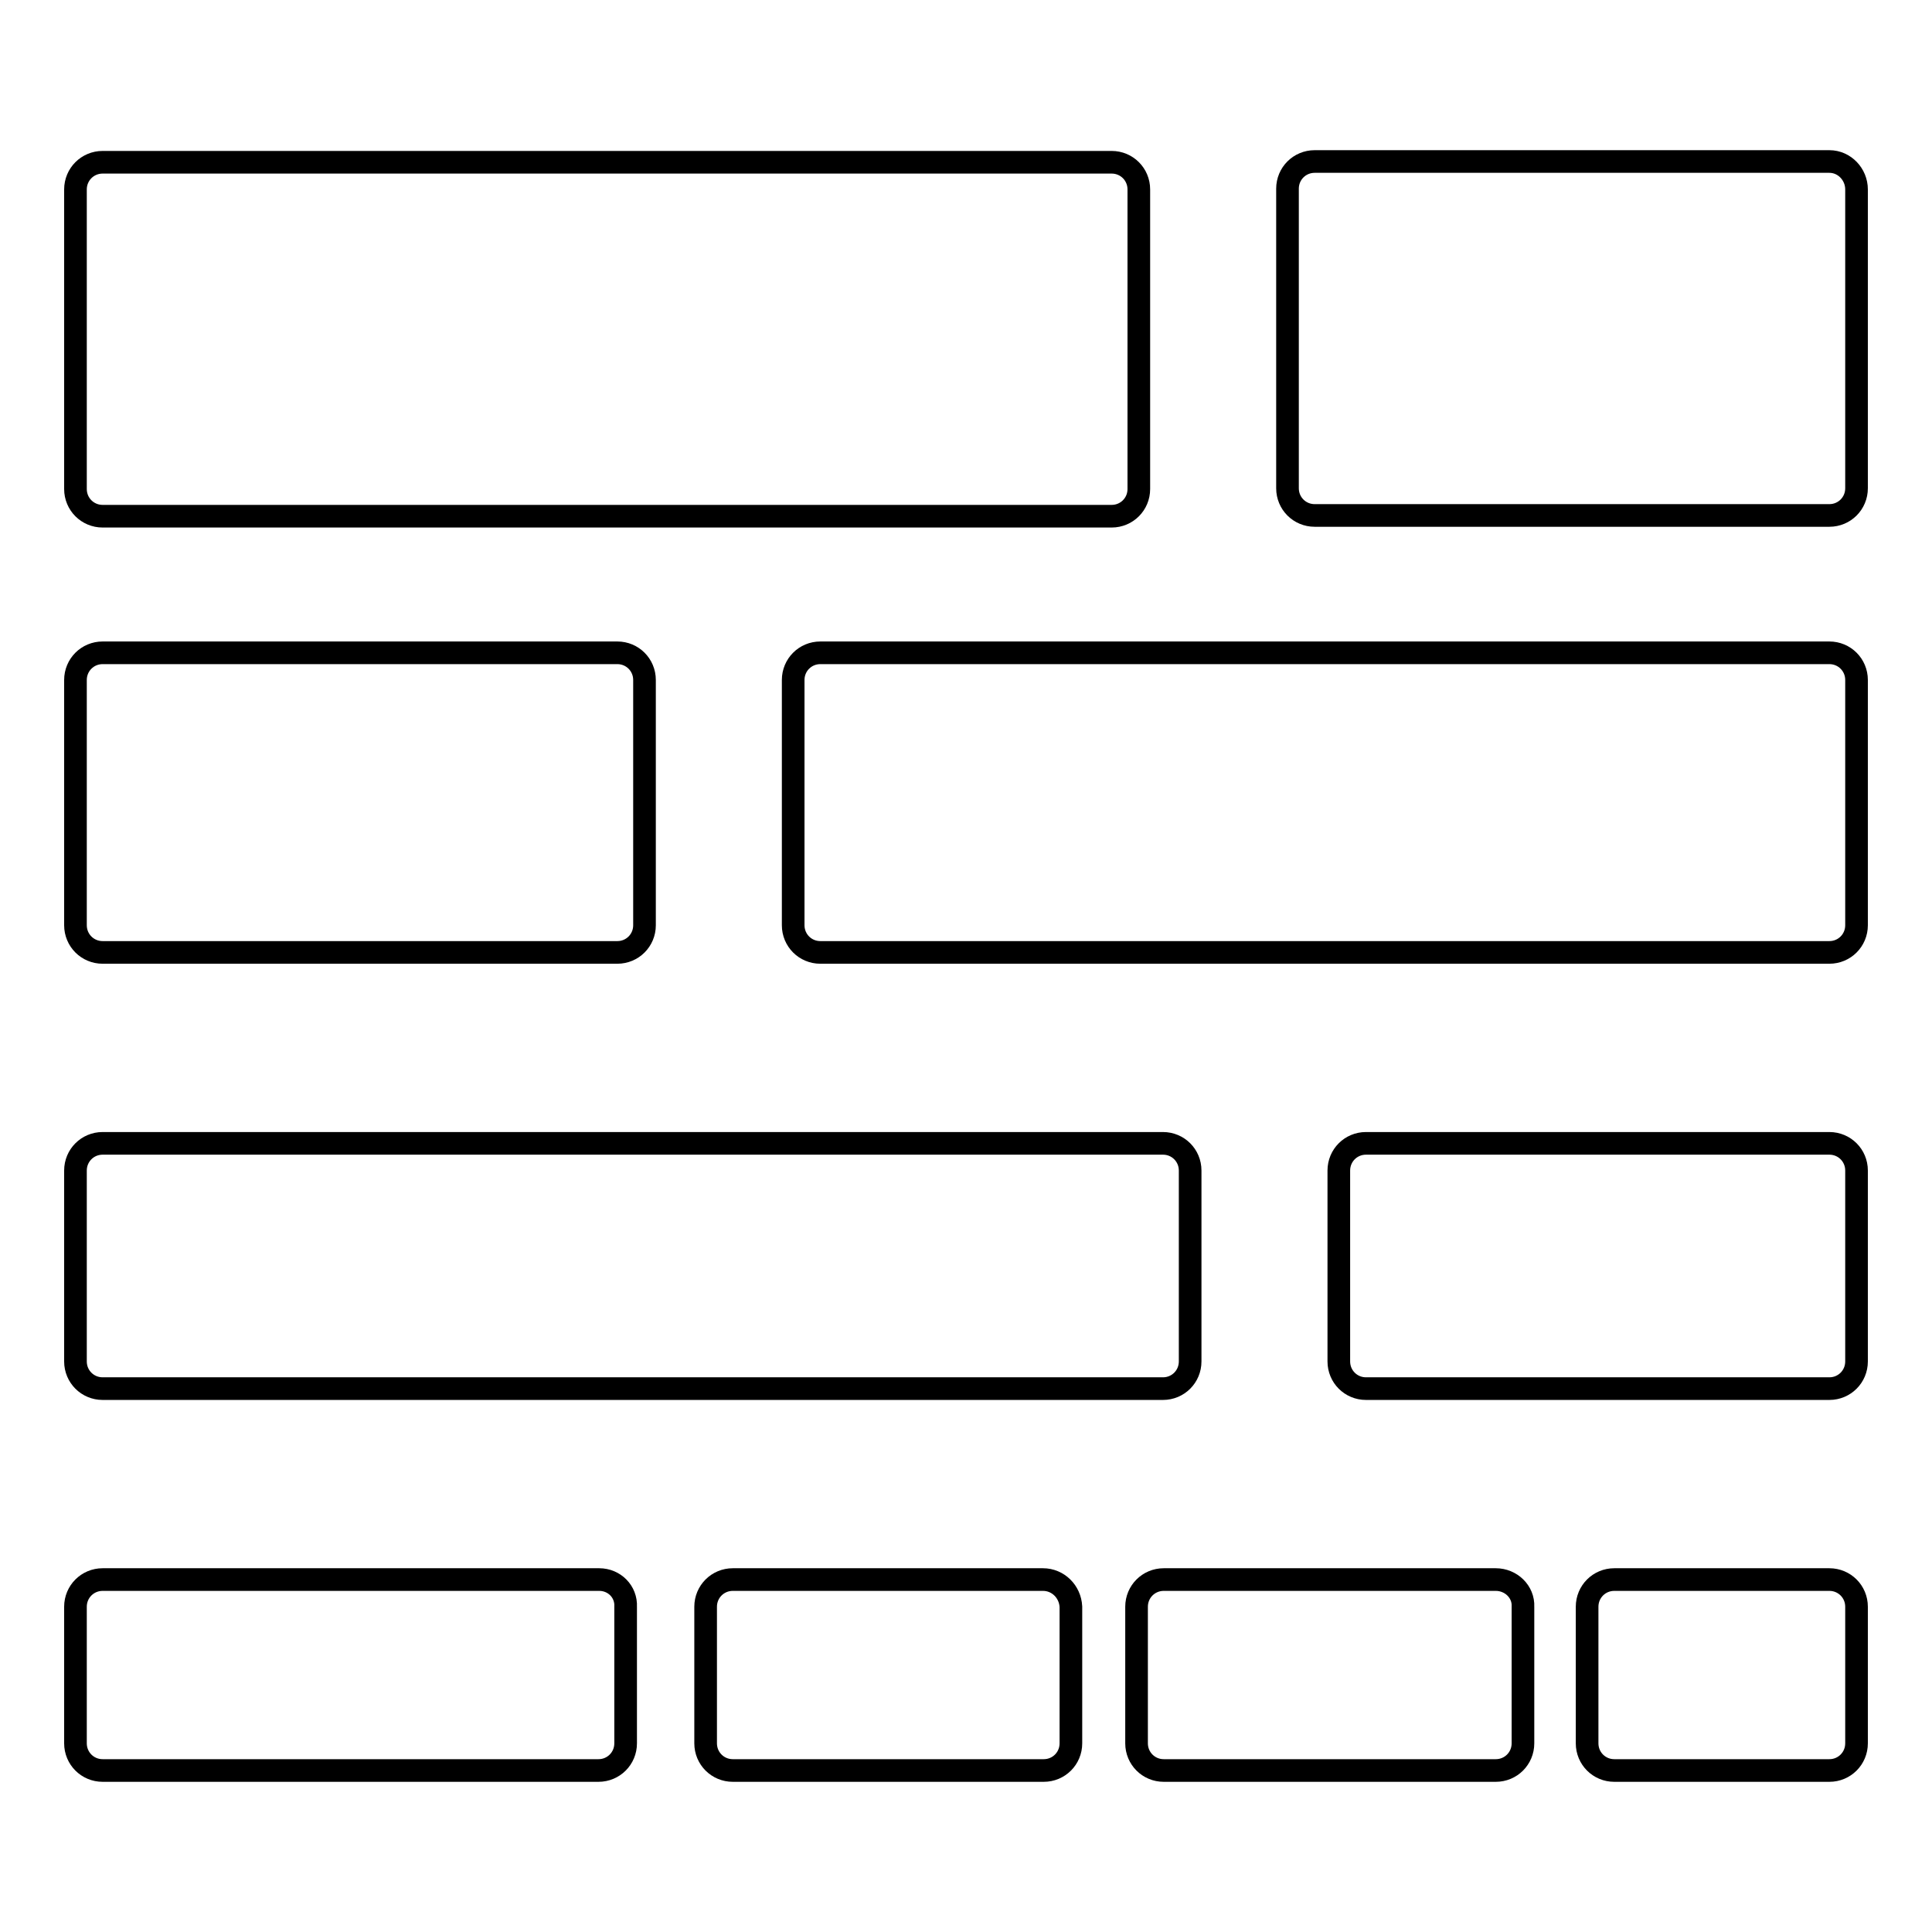
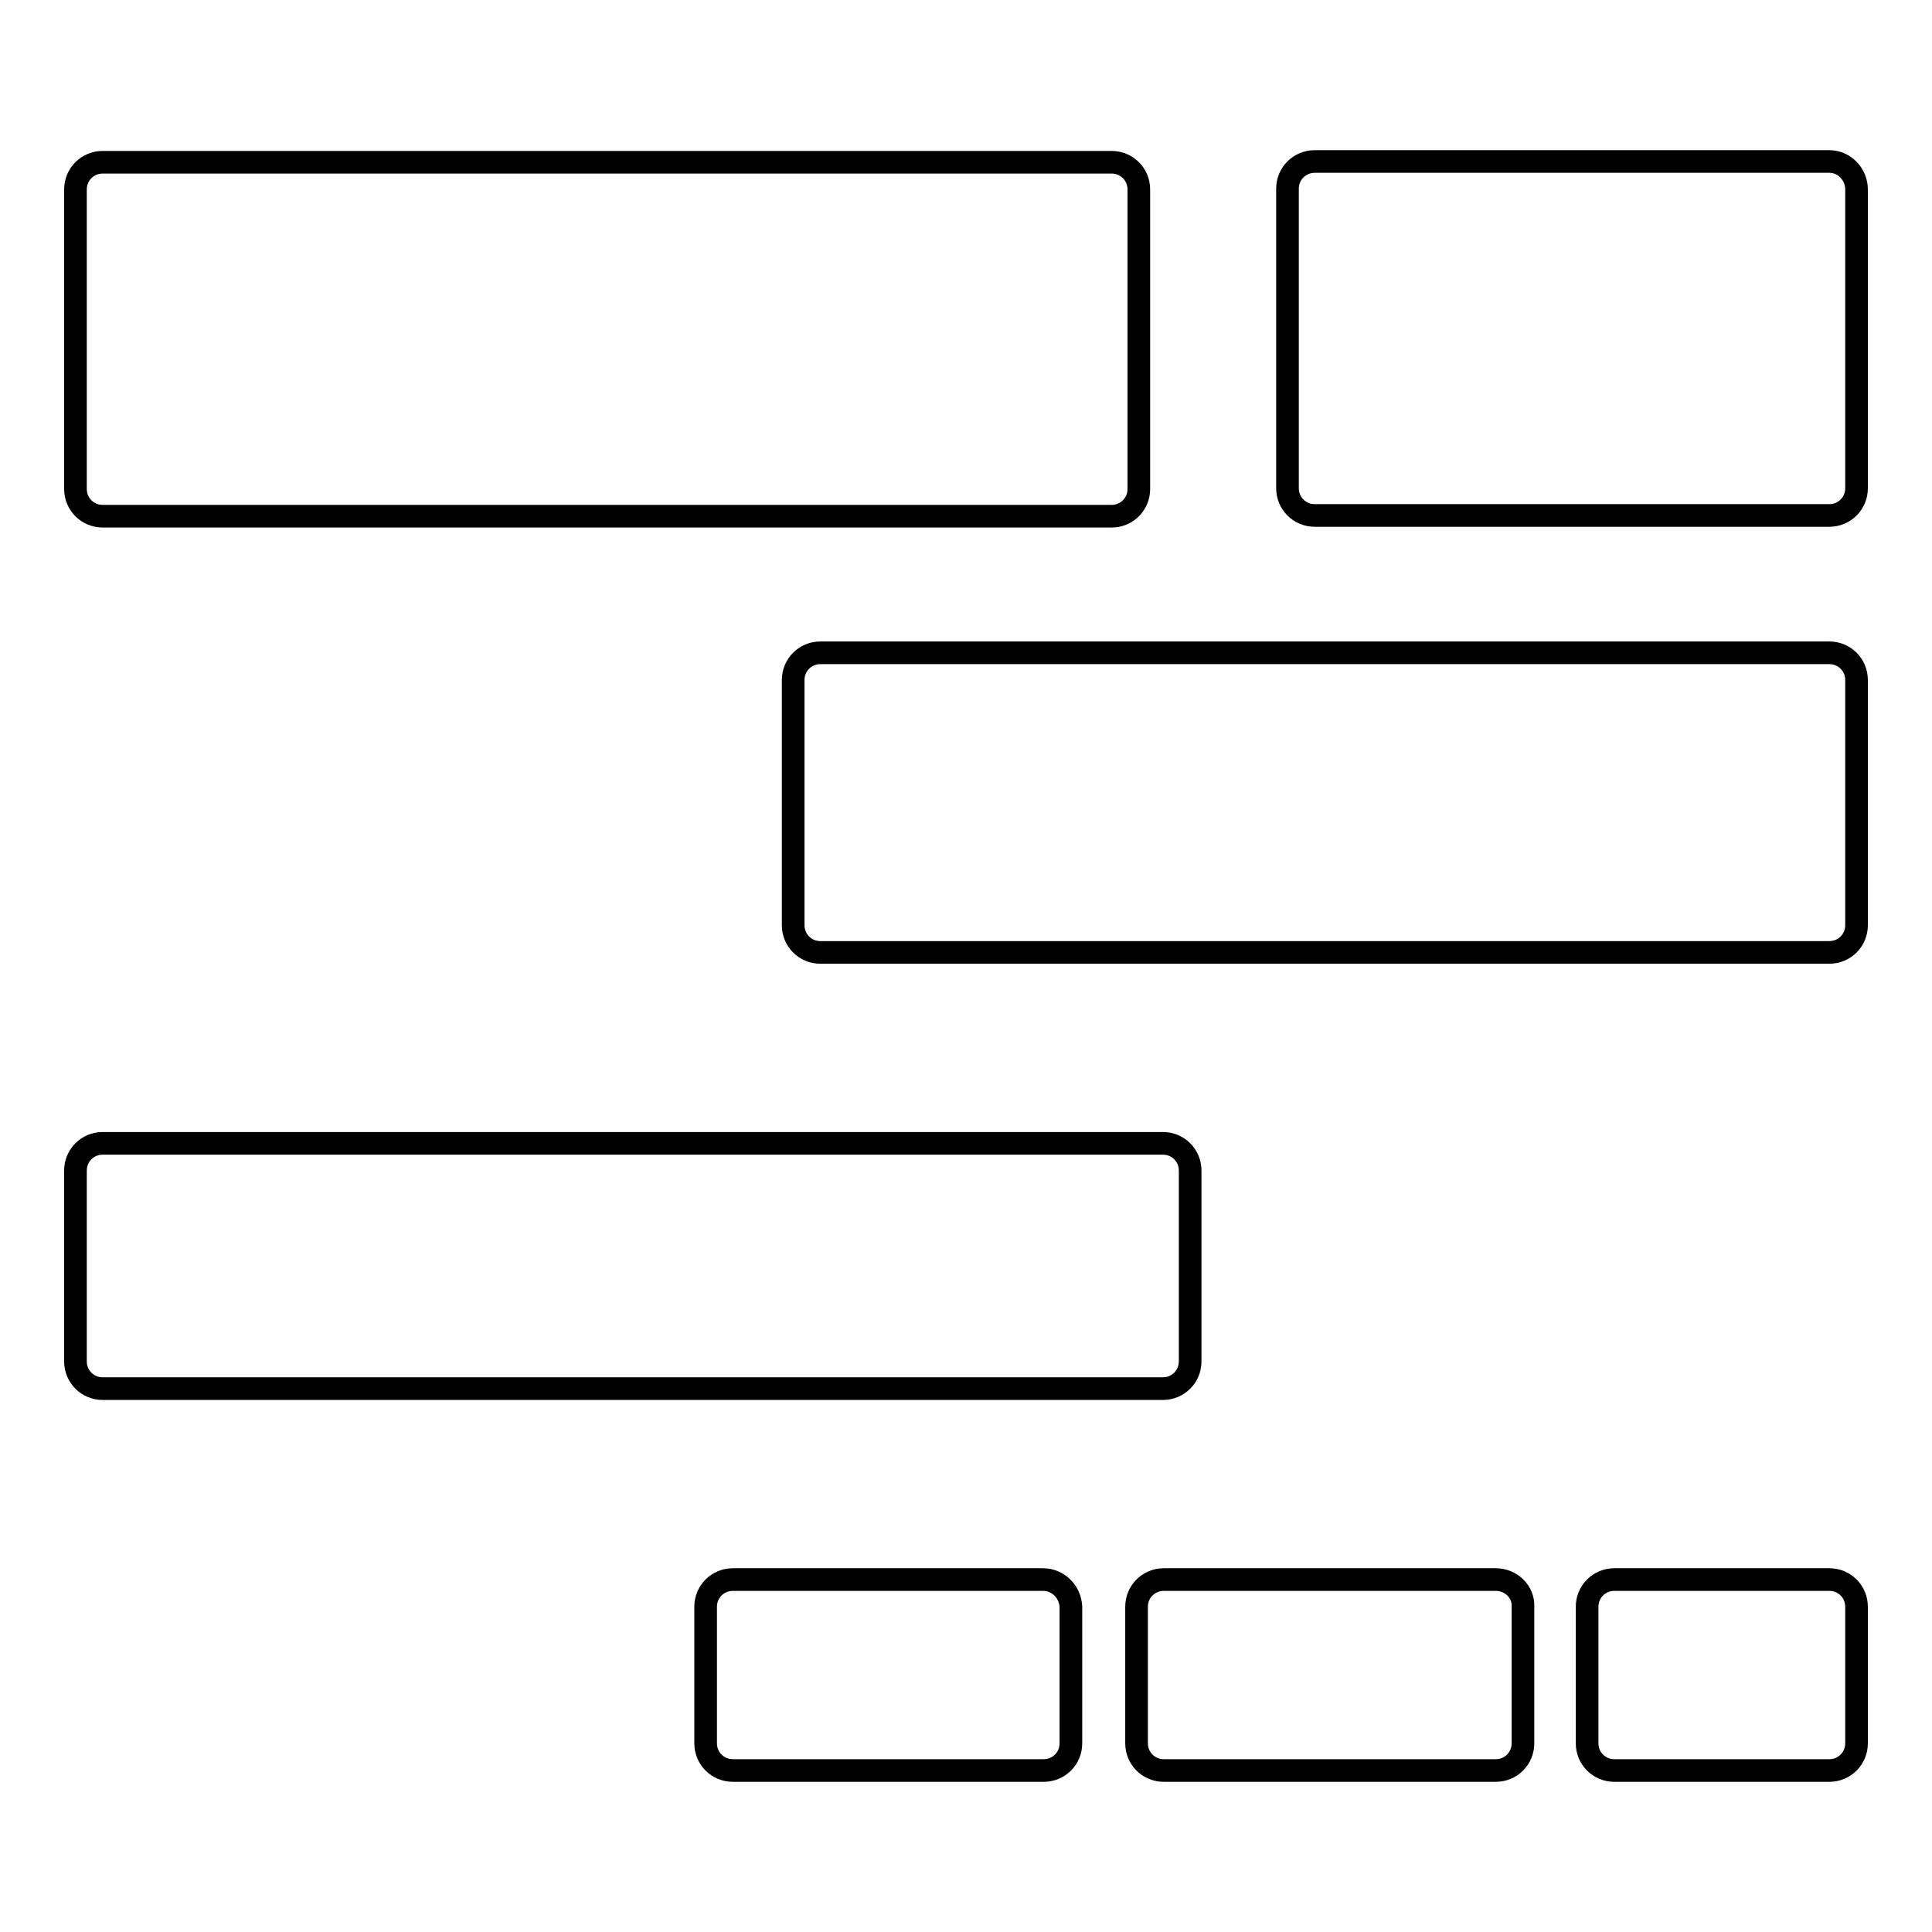
<svg xmlns="http://www.w3.org/2000/svg" version="1.1" x="0px" y="0px" viewBox="0 0 256 256" enable-background="new 0 0 256 256" xml:space="preserve">
  <g>
    <g>
      <g>
        <g>
          <path stroke-width="3" fill-opacity="0" stroke="#000000" d="M13.6,68.4h133.7c2,0,3.6-1.6,3.6-3.6V25.1c0-2-1.6-3.6-3.6-3.6H13.6c-2,0-3.6,1.6-3.6,3.6v39.7C10,66.8,11.6,68.4,13.6,68.4z" />
          <path stroke-width="3" fill-opacity="0" stroke="#000000" d="M242.4,21.4h-68.2c-2,0-3.6,1.6-3.6,3.6v39.7c0,2,1.6,3.6,3.6,3.6h68.2c2,0,3.6-1.6,3.6-3.6V25.1C246,23.1,244.4,21.4,242.4,21.4z" />
          <path stroke-width="3" fill-opacity="0" stroke="#000000" d="M242.4,86.5H108.7c-2,0-3.6,1.6-3.6,3.6v32.5c0,2,1.6,3.6,3.6,3.6h133.7c2,0,3.6-1.6,3.6-3.6V90.1C246,88.1,244.4,86.5,242.4,86.5z" />
-           <path stroke-width="3" fill-opacity="0" stroke="#000000" d="M13.6,126.2h68.2c2,0,3.6-1.6,3.6-3.6V90.1c0-2-1.6-3.6-3.6-3.6H13.6c-2,0-3.6,1.6-3.6,3.6v32.5C10,124.6,11.6,126.2,13.6,126.2z" />
-           <path stroke-width="3" fill-opacity="0" stroke="#000000" d="M242.4,151.5H181c-2,0-3.6,1.6-3.6,3.6v25.3c0,2,1.6,3.6,3.6,3.6h61.4c2,0,3.6-1.6,3.6-3.6v-25.3C246,153.1,244.4,151.5,242.4,151.5z" />
          <path stroke-width="3" fill-opacity="0" stroke="#000000" d="M13.6,184h140.5c2,0,3.6-1.6,3.6-3.6v-25.3c0-2-1.6-3.6-3.6-3.6H13.6c-2,0-3.6,1.6-3.6,3.6v25.3C10,182.4,11.6,184,13.6,184z" />
          <path stroke-width="3" fill-opacity="0" stroke="#000000" d="M138.2,209.3H97.1c-2,0-3.6,1.6-3.6,3.6v18.1c0,2,1.6,3.6,3.6,3.6h41.2c2,0,3.6-1.6,3.6-3.6v-18.1C141.8,210.9,140.2,209.3,138.2,209.3z" />
          <path stroke-width="3" fill-opacity="0" stroke="#000000" d="M198.2,209.3h-44c-2,0-3.6,1.6-3.6,3.6v18.1c0,2,1.6,3.6,3.6,3.6h44c2,0,3.6-1.6,3.6-3.6v-18.1C201.9,210.9,200.2,209.3,198.2,209.3z" />
          <path stroke-width="3" fill-opacity="0" stroke="#000000" d="M242.4,209.3h-28.5c-2,0-3.6,1.6-3.6,3.6v18.1c0,2,1.6,3.6,3.6,3.6h28.5c2,0,3.6-1.6,3.6-3.6v-18.1C246,210.9,244.4,209.3,242.4,209.3z" />
-           <path stroke-width="3" fill-opacity="0" stroke="#000000" d="M79.4,209.3H13.6c-2,0-3.6,1.6-3.6,3.6v18.1c0,2,1.6,3.6,3.6,3.6h65.7c2,0,3.6-1.6,3.6-3.6v-18.1C83,210.9,81.4,209.3,79.4,209.3z" />
        </g>
      </g>
      <g />
      <g />
      <g />
      <g />
      <g />
      <g />
      <g />
      <g />
      <g />
      <g />
      <g />
      <g />
      <g />
      <g />
      <g />
    </g>
  </g>
</svg>